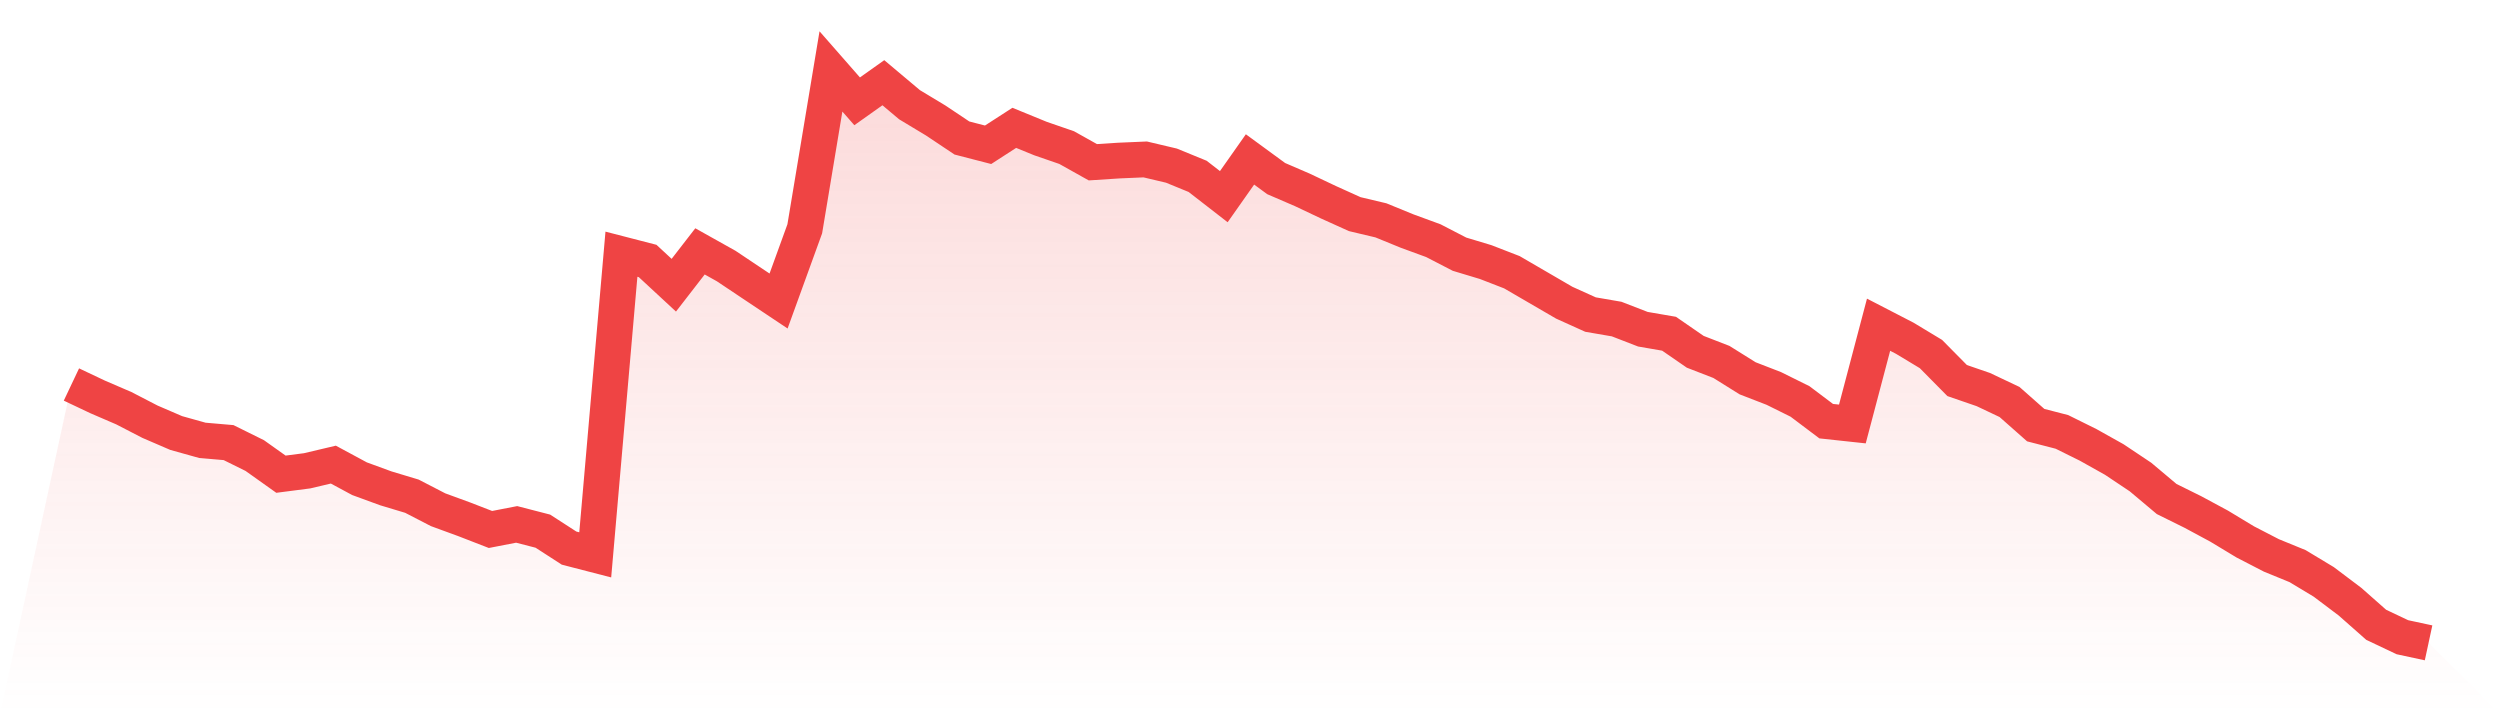
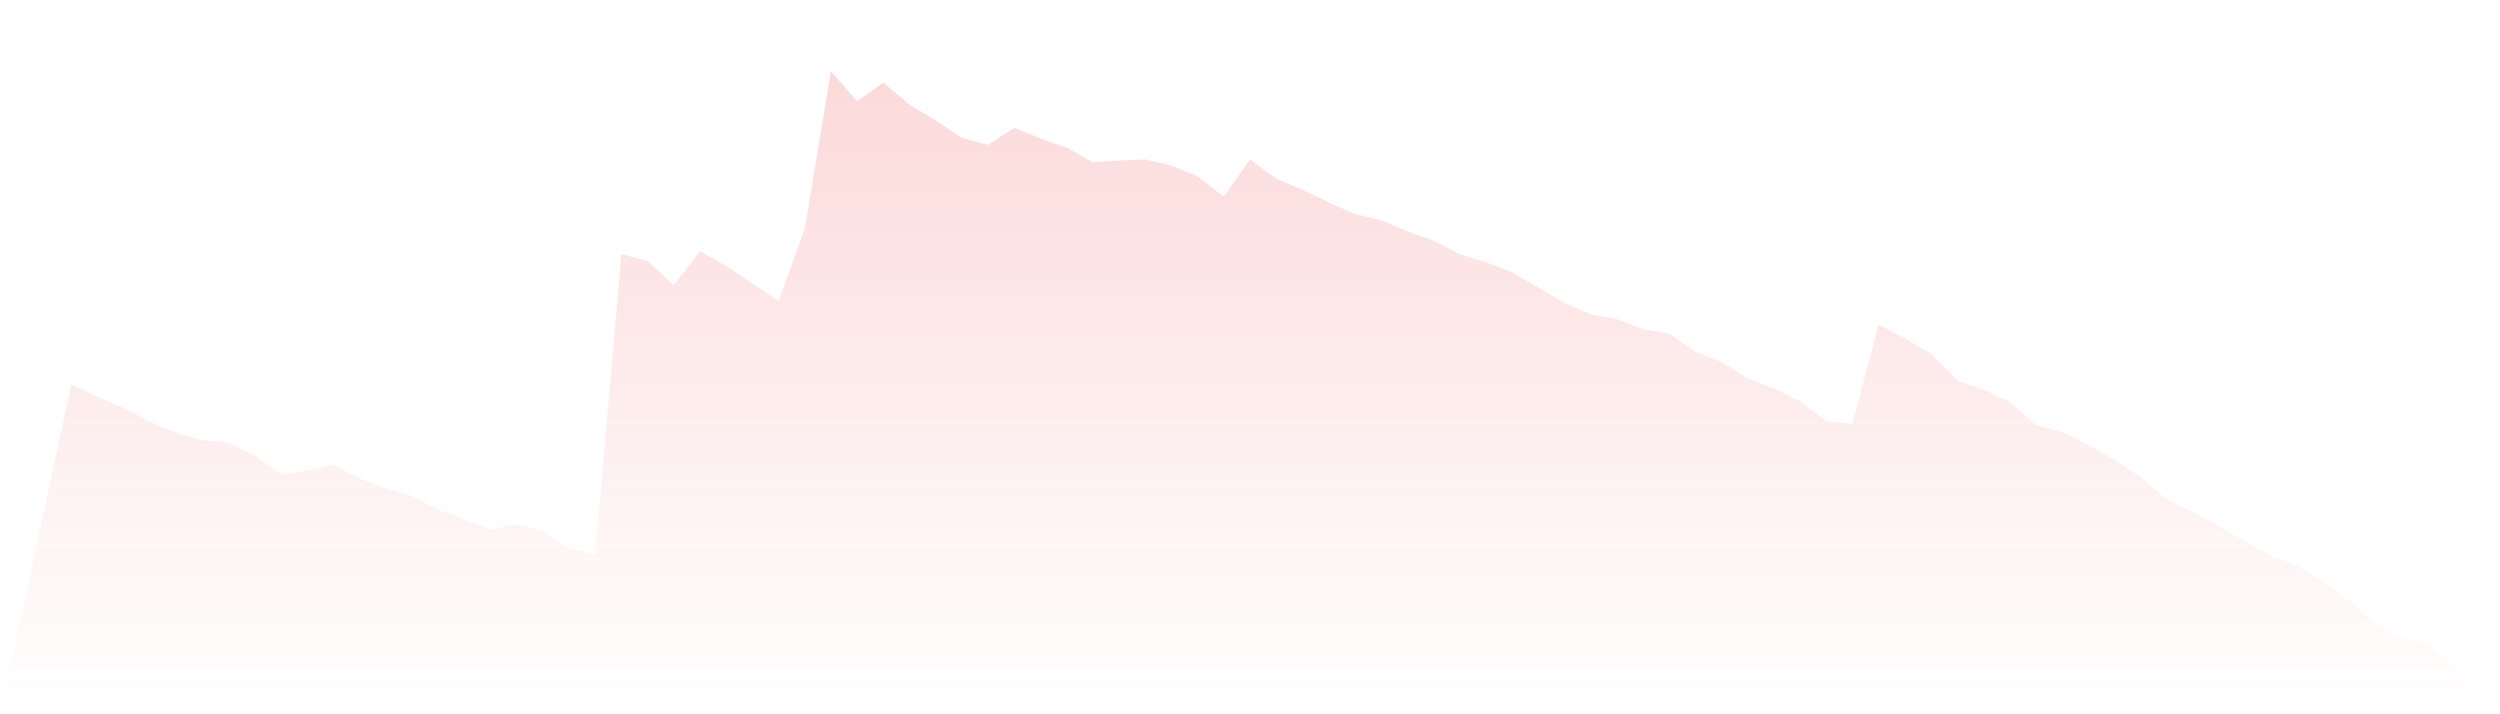
<svg xmlns="http://www.w3.org/2000/svg" viewBox="0 0 140 40">
  <defs>
    <linearGradient id="gradient" x1="0" x2="0" y1="0" y2="1">
      <stop offset="0%" stop-color="#ef4444" stop-opacity="0.2" />
      <stop offset="100%" stop-color="#ef4444" stop-opacity="0" />
    </linearGradient>
  </defs>
  <path d="M4,21.532 L4,21.532 L5.467,22.227 L6.933,22.859 L8.4,23.617 L9.867,24.249 L11.333,24.659 L12.8,24.786 L14.267,25.512 L15.733,26.555 L17.2,26.365 L18.667,26.018 L20.133,26.808 L21.6,27.345 L23.067,27.787 L24.533,28.545 L26,29.082 L27.467,29.651 L28.933,29.366 L30.4,29.745 L31.867,30.693 L33.333,31.072 L34.8,14.235 L36.267,14.614 L37.733,15.972 L39.2,14.077 L40.667,14.898 L42.133,15.878 L43.6,16.857 L45.067,12.813 L46.533,4 L48,5.674 L49.467,4.632 L50.933,5.864 L52.4,6.748 L53.867,7.728 L55.333,8.107 L56.8,7.159 L58.267,7.759 L59.733,8.265 L61.2,9.086 L62.667,8.991 L64.133,8.928 L65.6,9.275 L67.067,9.876 L68.533,11.013 L70,8.928 L71.467,10.002 L72.933,10.634 L74.4,11.329 L75.867,11.992 L77.333,12.34 L78.8,12.94 L80.267,13.477 L81.733,14.235 L83.2,14.677 L84.667,15.246 L86.133,16.099 L87.6,16.952 L89.067,17.615 L90.533,17.868 L92,18.436 L93.467,18.689 L94.933,19.7 L96.4,20.269 L97.867,21.185 L99.333,21.753 L100.8,22.48 L102.267,23.585 L103.733,23.743 L105.2,18.184 L106.667,18.942 L108.133,19.826 L109.6,21.311 L111.067,21.816 L112.533,22.511 L114,23.807 L115.467,24.186 L116.933,24.912 L118.4,25.733 L119.867,26.713 L121.333,27.945 L122.8,28.671 L124.267,29.461 L125.733,30.346 L127.2,31.104 L128.667,31.704 L130.133,32.588 L131.6,33.694 L133.067,34.989 L134.533,35.684 L136,36 L140,40 L0,40 z" fill="url(#gradient)" />
-   <path d="M4,21.532 L4,21.532 L5.467,22.227 L6.933,22.859 L8.4,23.617 L9.867,24.249 L11.333,24.659 L12.8,24.786 L14.267,25.512 L15.733,26.555 L17.2,26.365 L18.667,26.018 L20.133,26.808 L21.6,27.345 L23.067,27.787 L24.533,28.545 L26,29.082 L27.467,29.651 L28.933,29.366 L30.4,29.745 L31.867,30.693 L33.333,31.072 L34.8,14.235 L36.267,14.614 L37.733,15.972 L39.2,14.077 L40.667,14.898 L42.133,15.878 L43.6,16.857 L45.067,12.813 L46.533,4 L48,5.674 L49.467,4.632 L50.933,5.864 L52.4,6.748 L53.867,7.728 L55.333,8.107 L56.8,7.159 L58.267,7.759 L59.733,8.265 L61.2,9.086 L62.667,8.991 L64.133,8.928 L65.6,9.275 L67.067,9.876 L68.533,11.013 L70,8.928 L71.467,10.002 L72.933,10.634 L74.4,11.329 L75.867,11.992 L77.333,12.34 L78.8,12.94 L80.267,13.477 L81.733,14.235 L83.2,14.677 L84.667,15.246 L86.133,16.099 L87.6,16.952 L89.067,17.615 L90.533,17.868 L92,18.436 L93.467,18.689 L94.933,19.7 L96.4,20.269 L97.867,21.185 L99.333,21.753 L100.8,22.48 L102.267,23.585 L103.733,23.743 L105.2,18.184 L106.667,18.942 L108.133,19.826 L109.6,21.311 L111.067,21.816 L112.533,22.511 L114,23.807 L115.467,24.186 L116.933,24.912 L118.4,25.733 L119.867,26.713 L121.333,27.945 L122.8,28.671 L124.267,29.461 L125.733,30.346 L127.2,31.104 L128.667,31.704 L130.133,32.588 L131.6,33.694 L133.067,34.989 L134.533,35.684 L136,36" fill="none" stroke="#ef4444" stroke-width="2" />
</svg>